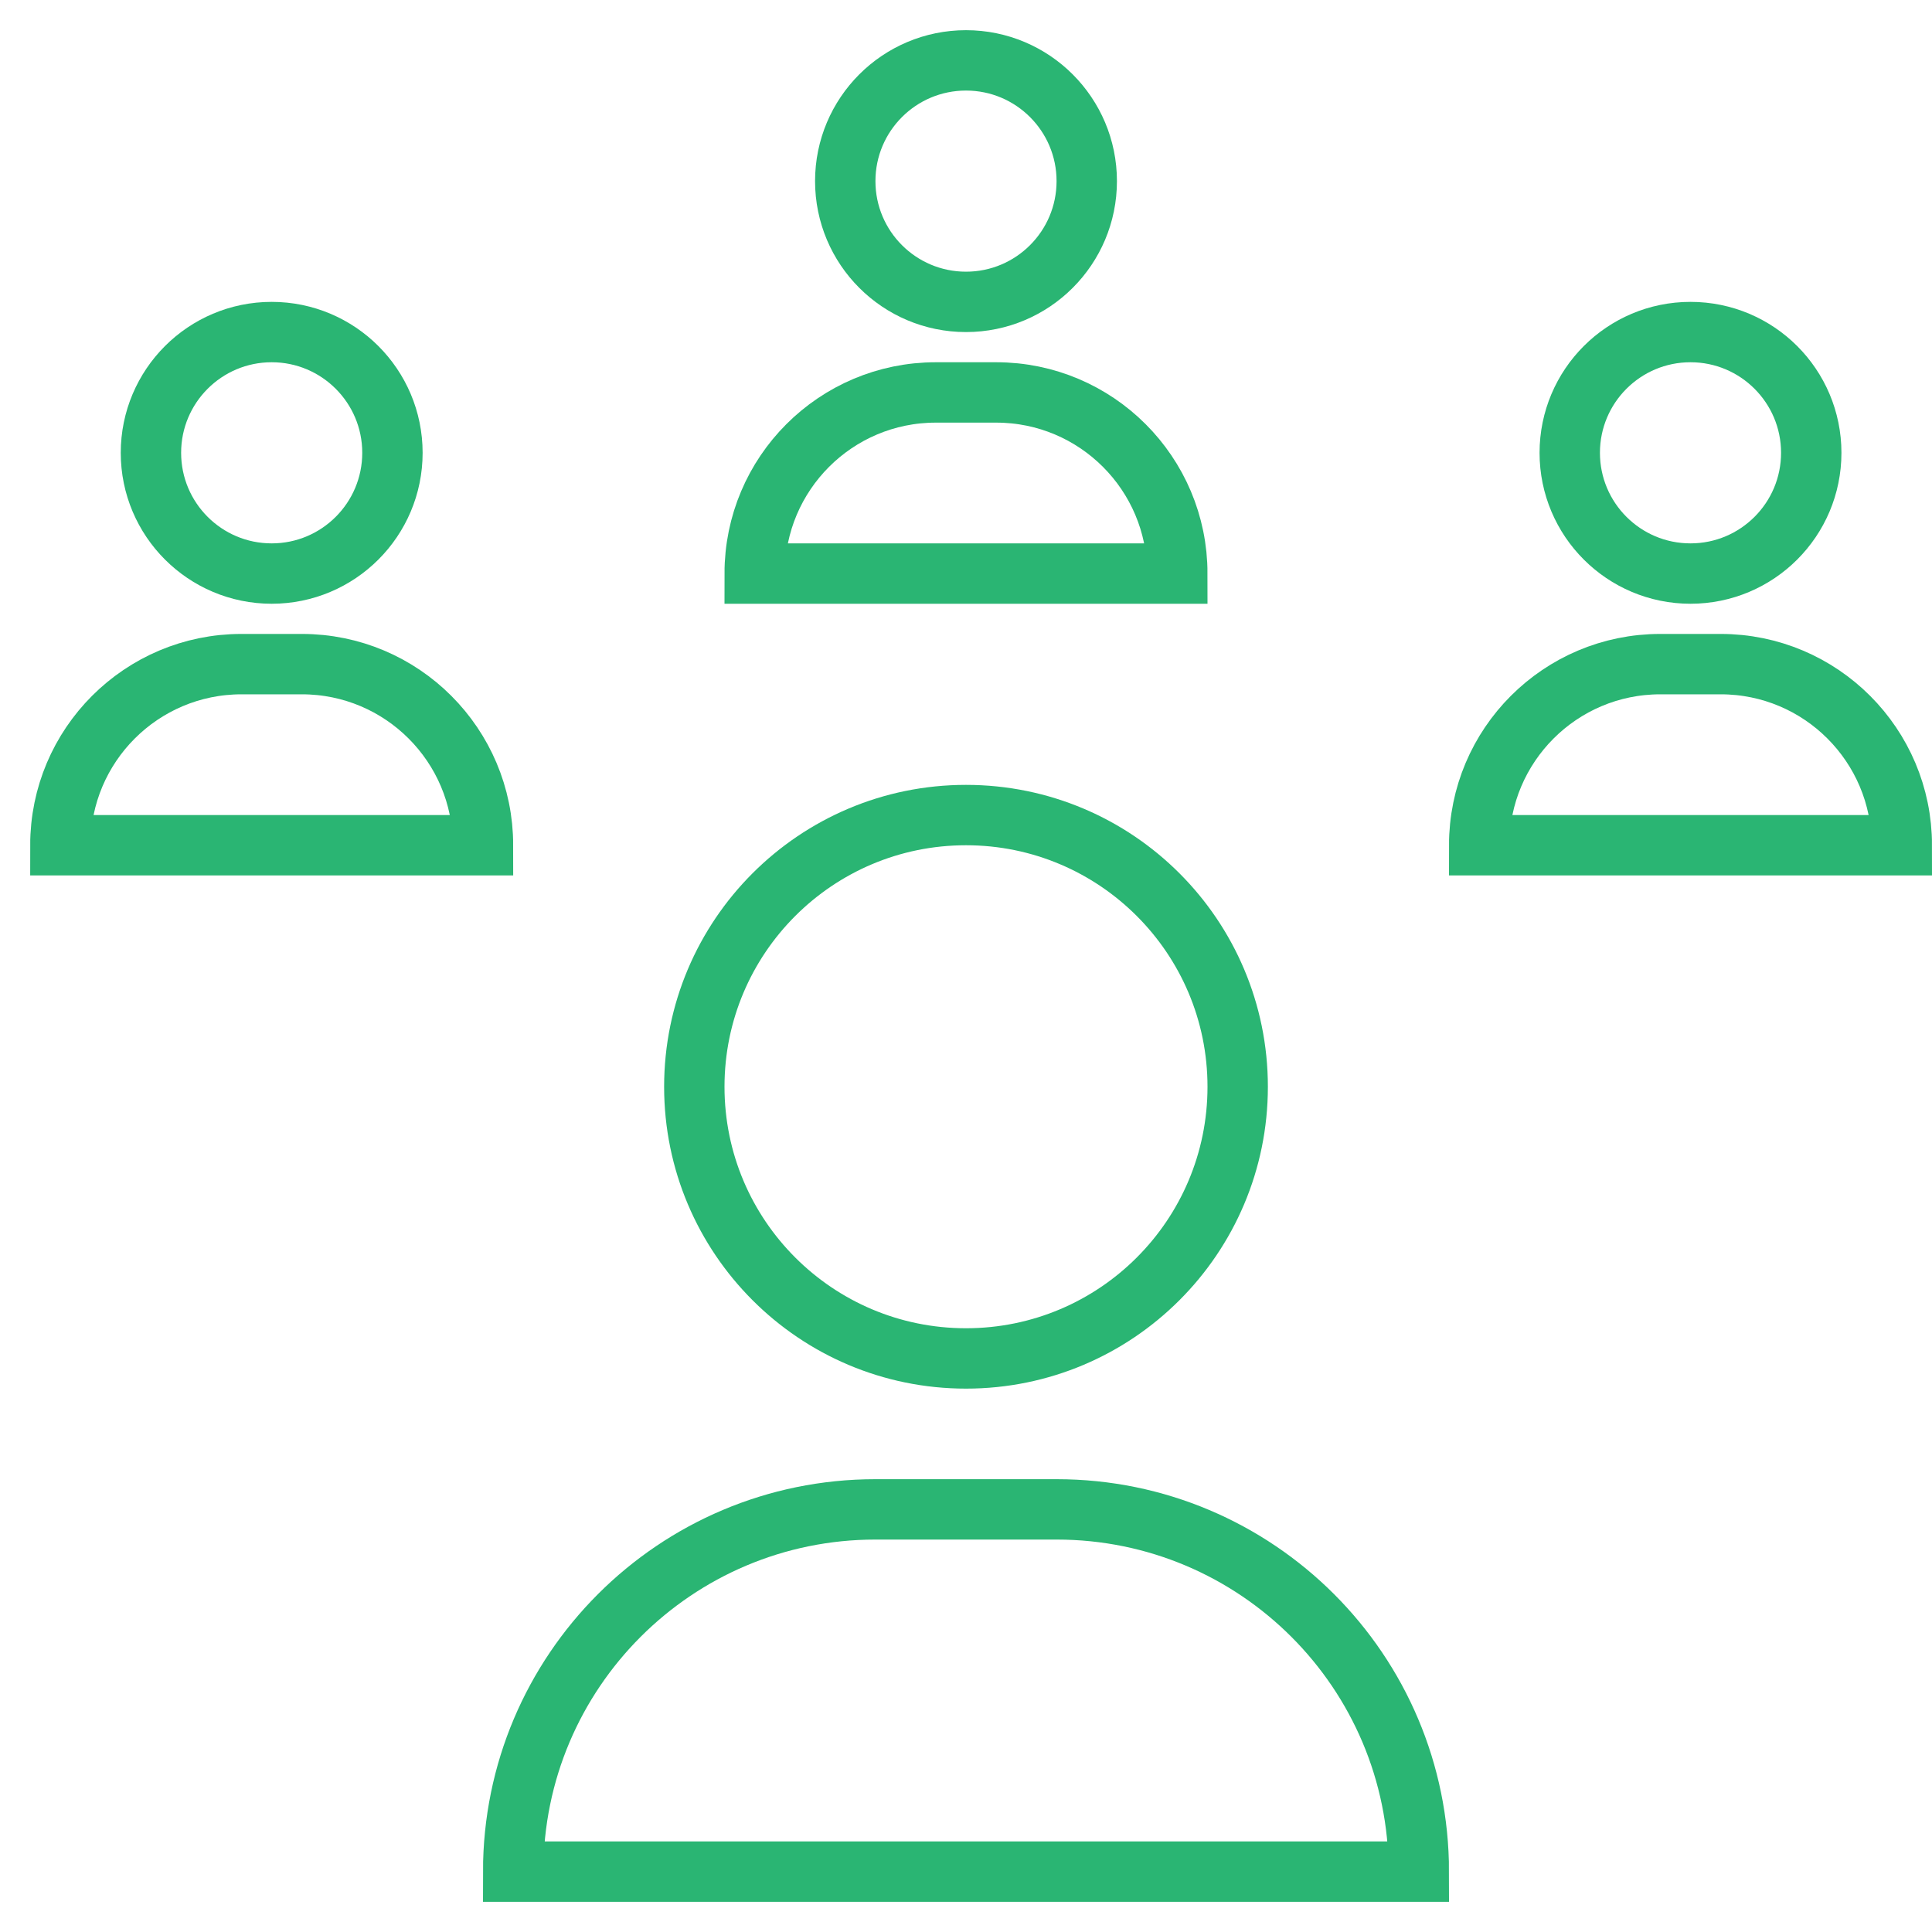
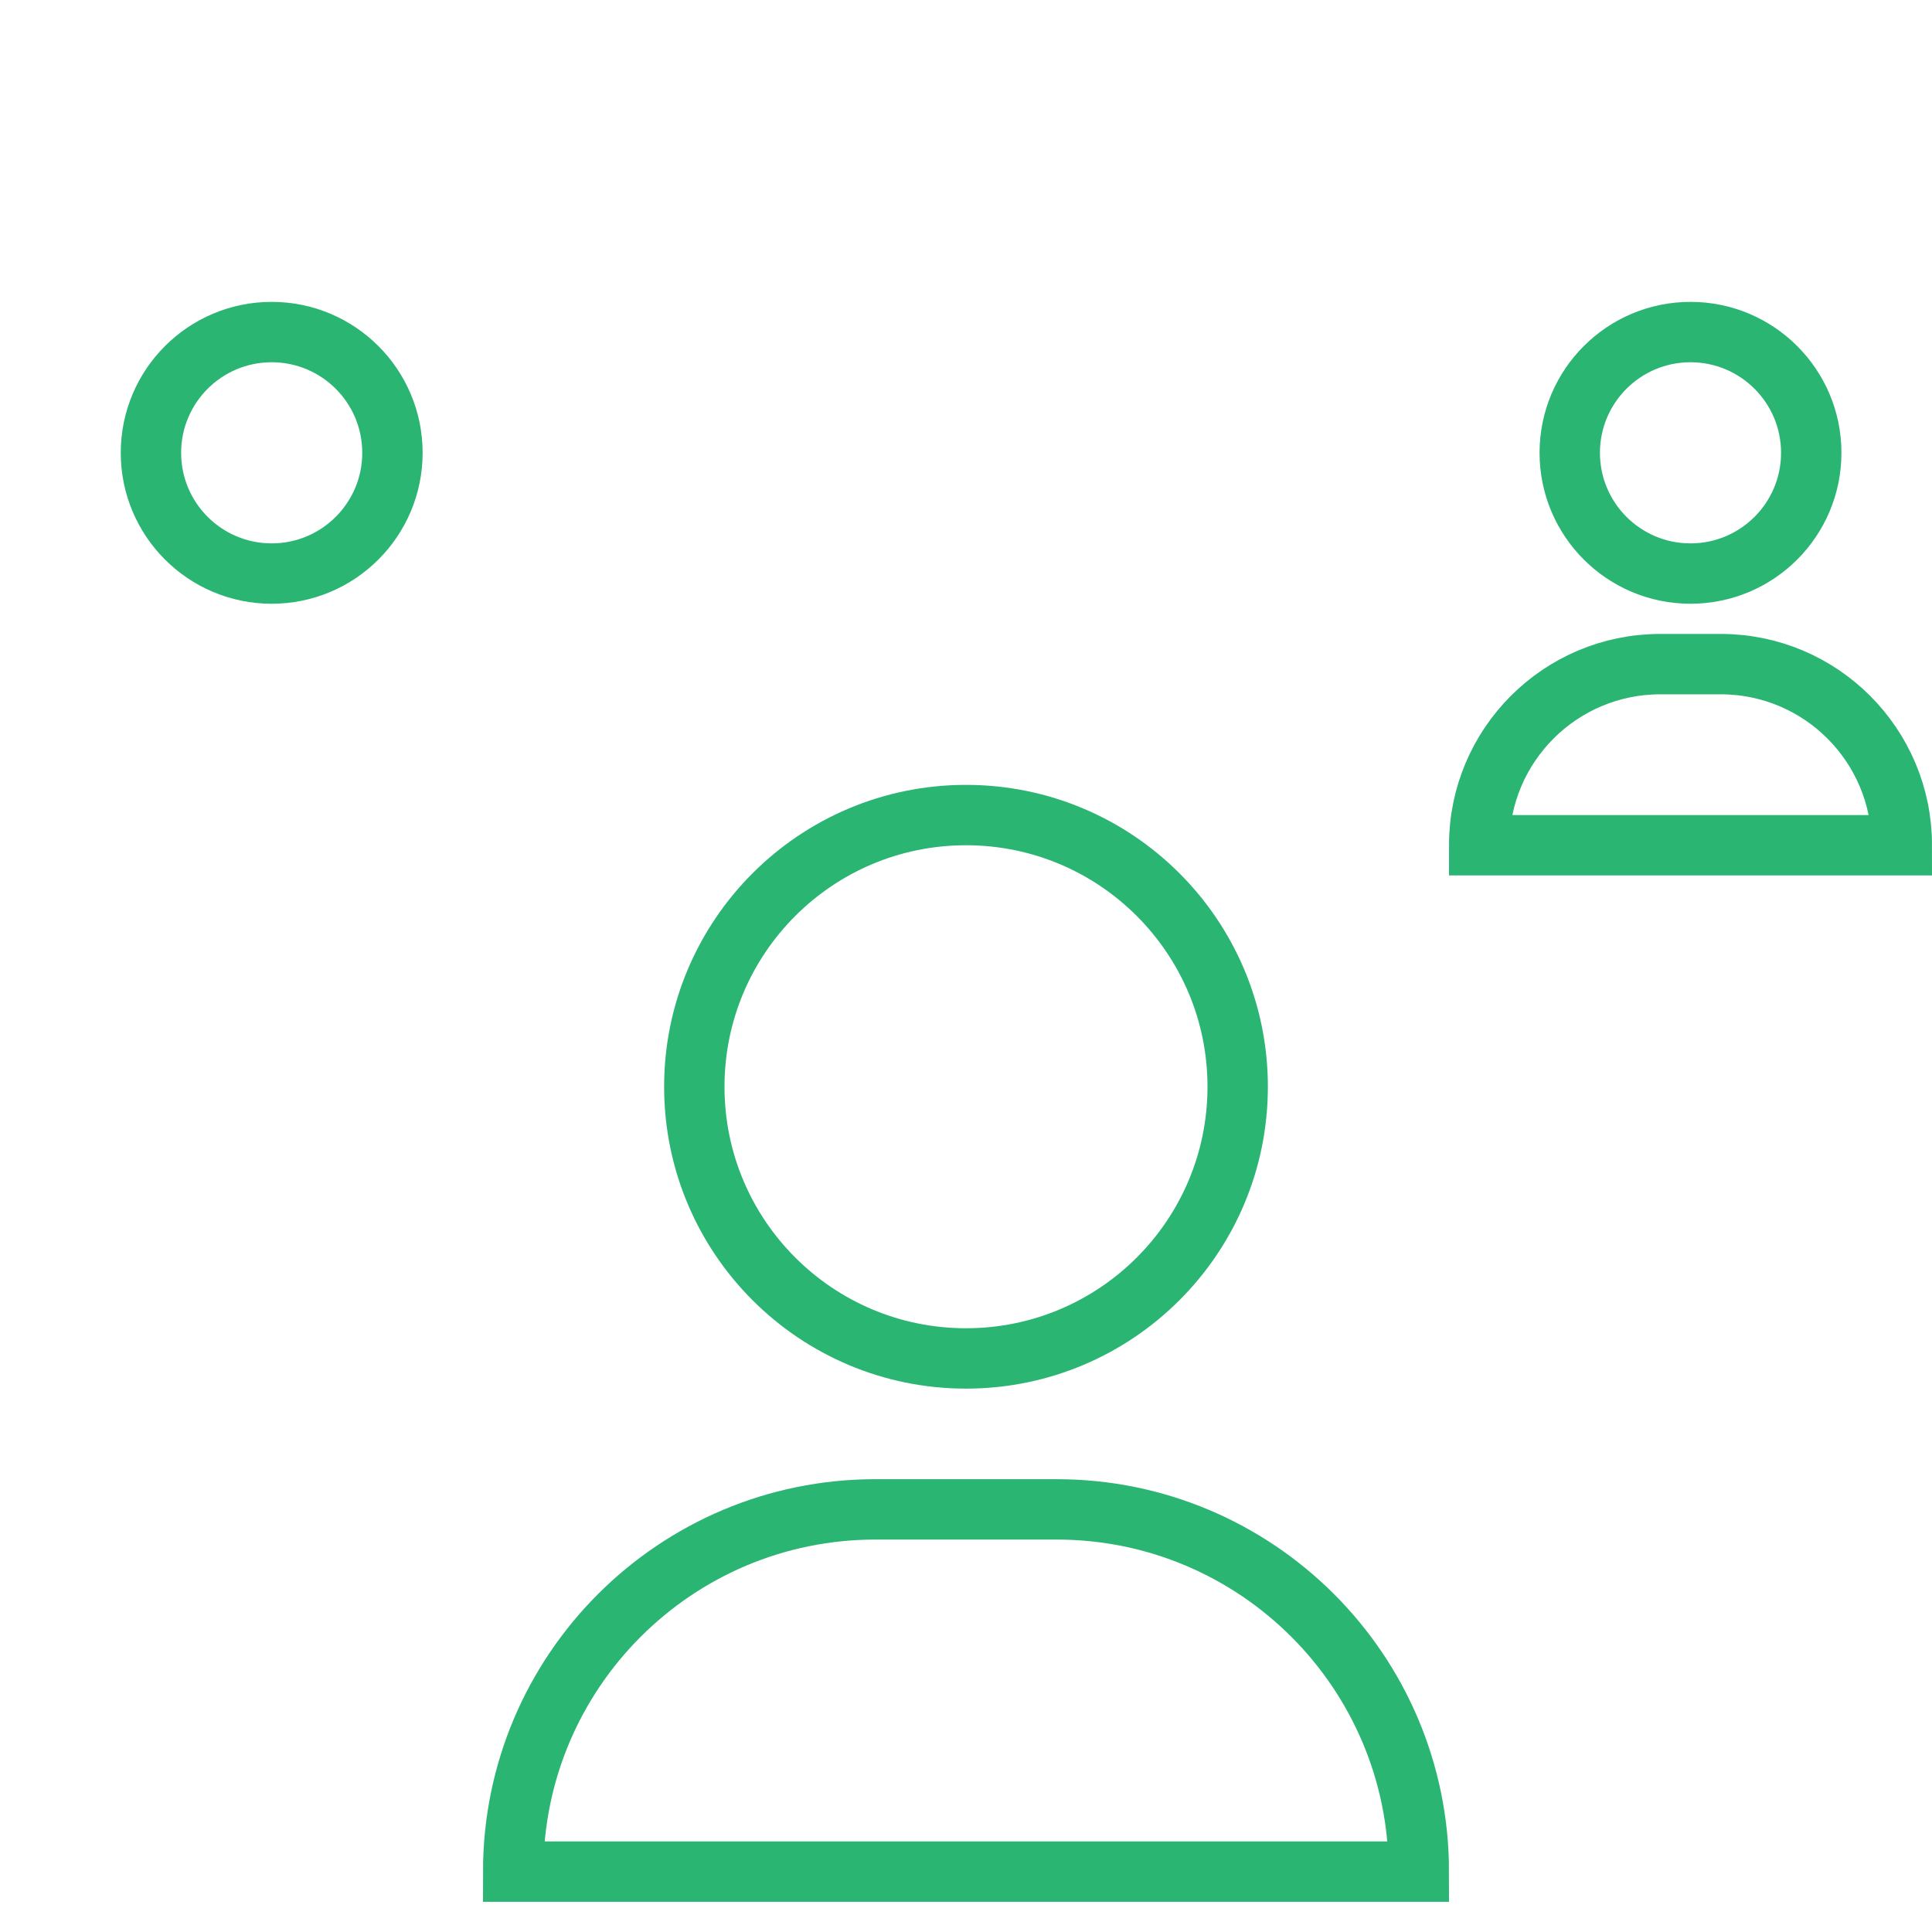
<svg xmlns="http://www.w3.org/2000/svg" x="0px" y="0px" width="64px" height="64px" viewBox="0 0 64 64">
  <g stroke-width="2" transform="translate(0, 0)">
-     <path data-color="color-2" fill="none" stroke="#2ab573" stroke-width="2" stroke-linecap="square" stroke-miterlimit="10" d="M39,19H25v0  c0-3.314,2.686-6,6-6h2C36.314,13,39,15.686,39,19L39,19z" stroke-linejoin="miter" />
-     <circle data-color="color-2" fill="none" stroke="#2ab573" stroke-width="2" stroke-linecap="square" stroke-miterlimit="10" cx="32" cy="6" r="4" stroke-linejoin="miter" />
-     <path data-color="color-2" fill="none" stroke="#2ab573" stroke-width="2" stroke-linecap="square" stroke-miterlimit="10" d="M16,28H2v0  c0-3.314,2.686-6,6-6h2C13.314,22,16,24.686,16,28L16,28z" stroke-linejoin="miter" />
    <circle data-color="color-2" fill="none" stroke="#2ab573" stroke-width="2" stroke-linecap="square" stroke-miterlimit="10" cx="9" cy="15" r="4" stroke-linejoin="miter" />
-     <path data-color="color-2" fill="none" stroke="#2ab573" stroke-width="2" stroke-linecap="square" stroke-miterlimit="10" d="M63,28H49v0  c0-3.314,2.686-6,6-6h2C60.314,22,63,24.686,63,28L63,28z" stroke-linejoin="miter" />
+     <path data-color="color-2" fill="none" stroke="#2ab573" stroke-width="2" stroke-linecap="square" stroke-miterlimit="10" d="M63,28H49v0  c0-3.314,2.686-6,6-6h2C60.314,22,63,24.686,63,28z" stroke-linejoin="miter" />
    <circle data-color="color-2" fill="none" stroke="#2ab573" stroke-width="2" stroke-linecap="square" stroke-miterlimit="10" cx="56" cy="15" r="4" stroke-linejoin="miter" />
    <circle fill="none" stroke="#2ab573" stroke-width="2" stroke-linecap="square" stroke-miterlimit="10" cx="32" cy="36" r="9" stroke-linejoin="miter" />
    <path fill="none" stroke="#2ab573" stroke-width="2" stroke-linecap="square" stroke-miterlimit="10" d="M35,50h-6  c-6.627,0-12,5.373-12,12v0h30v0C47,55.373,41.627,50,35,50z" stroke-linejoin="miter" />
  </g>
</svg>